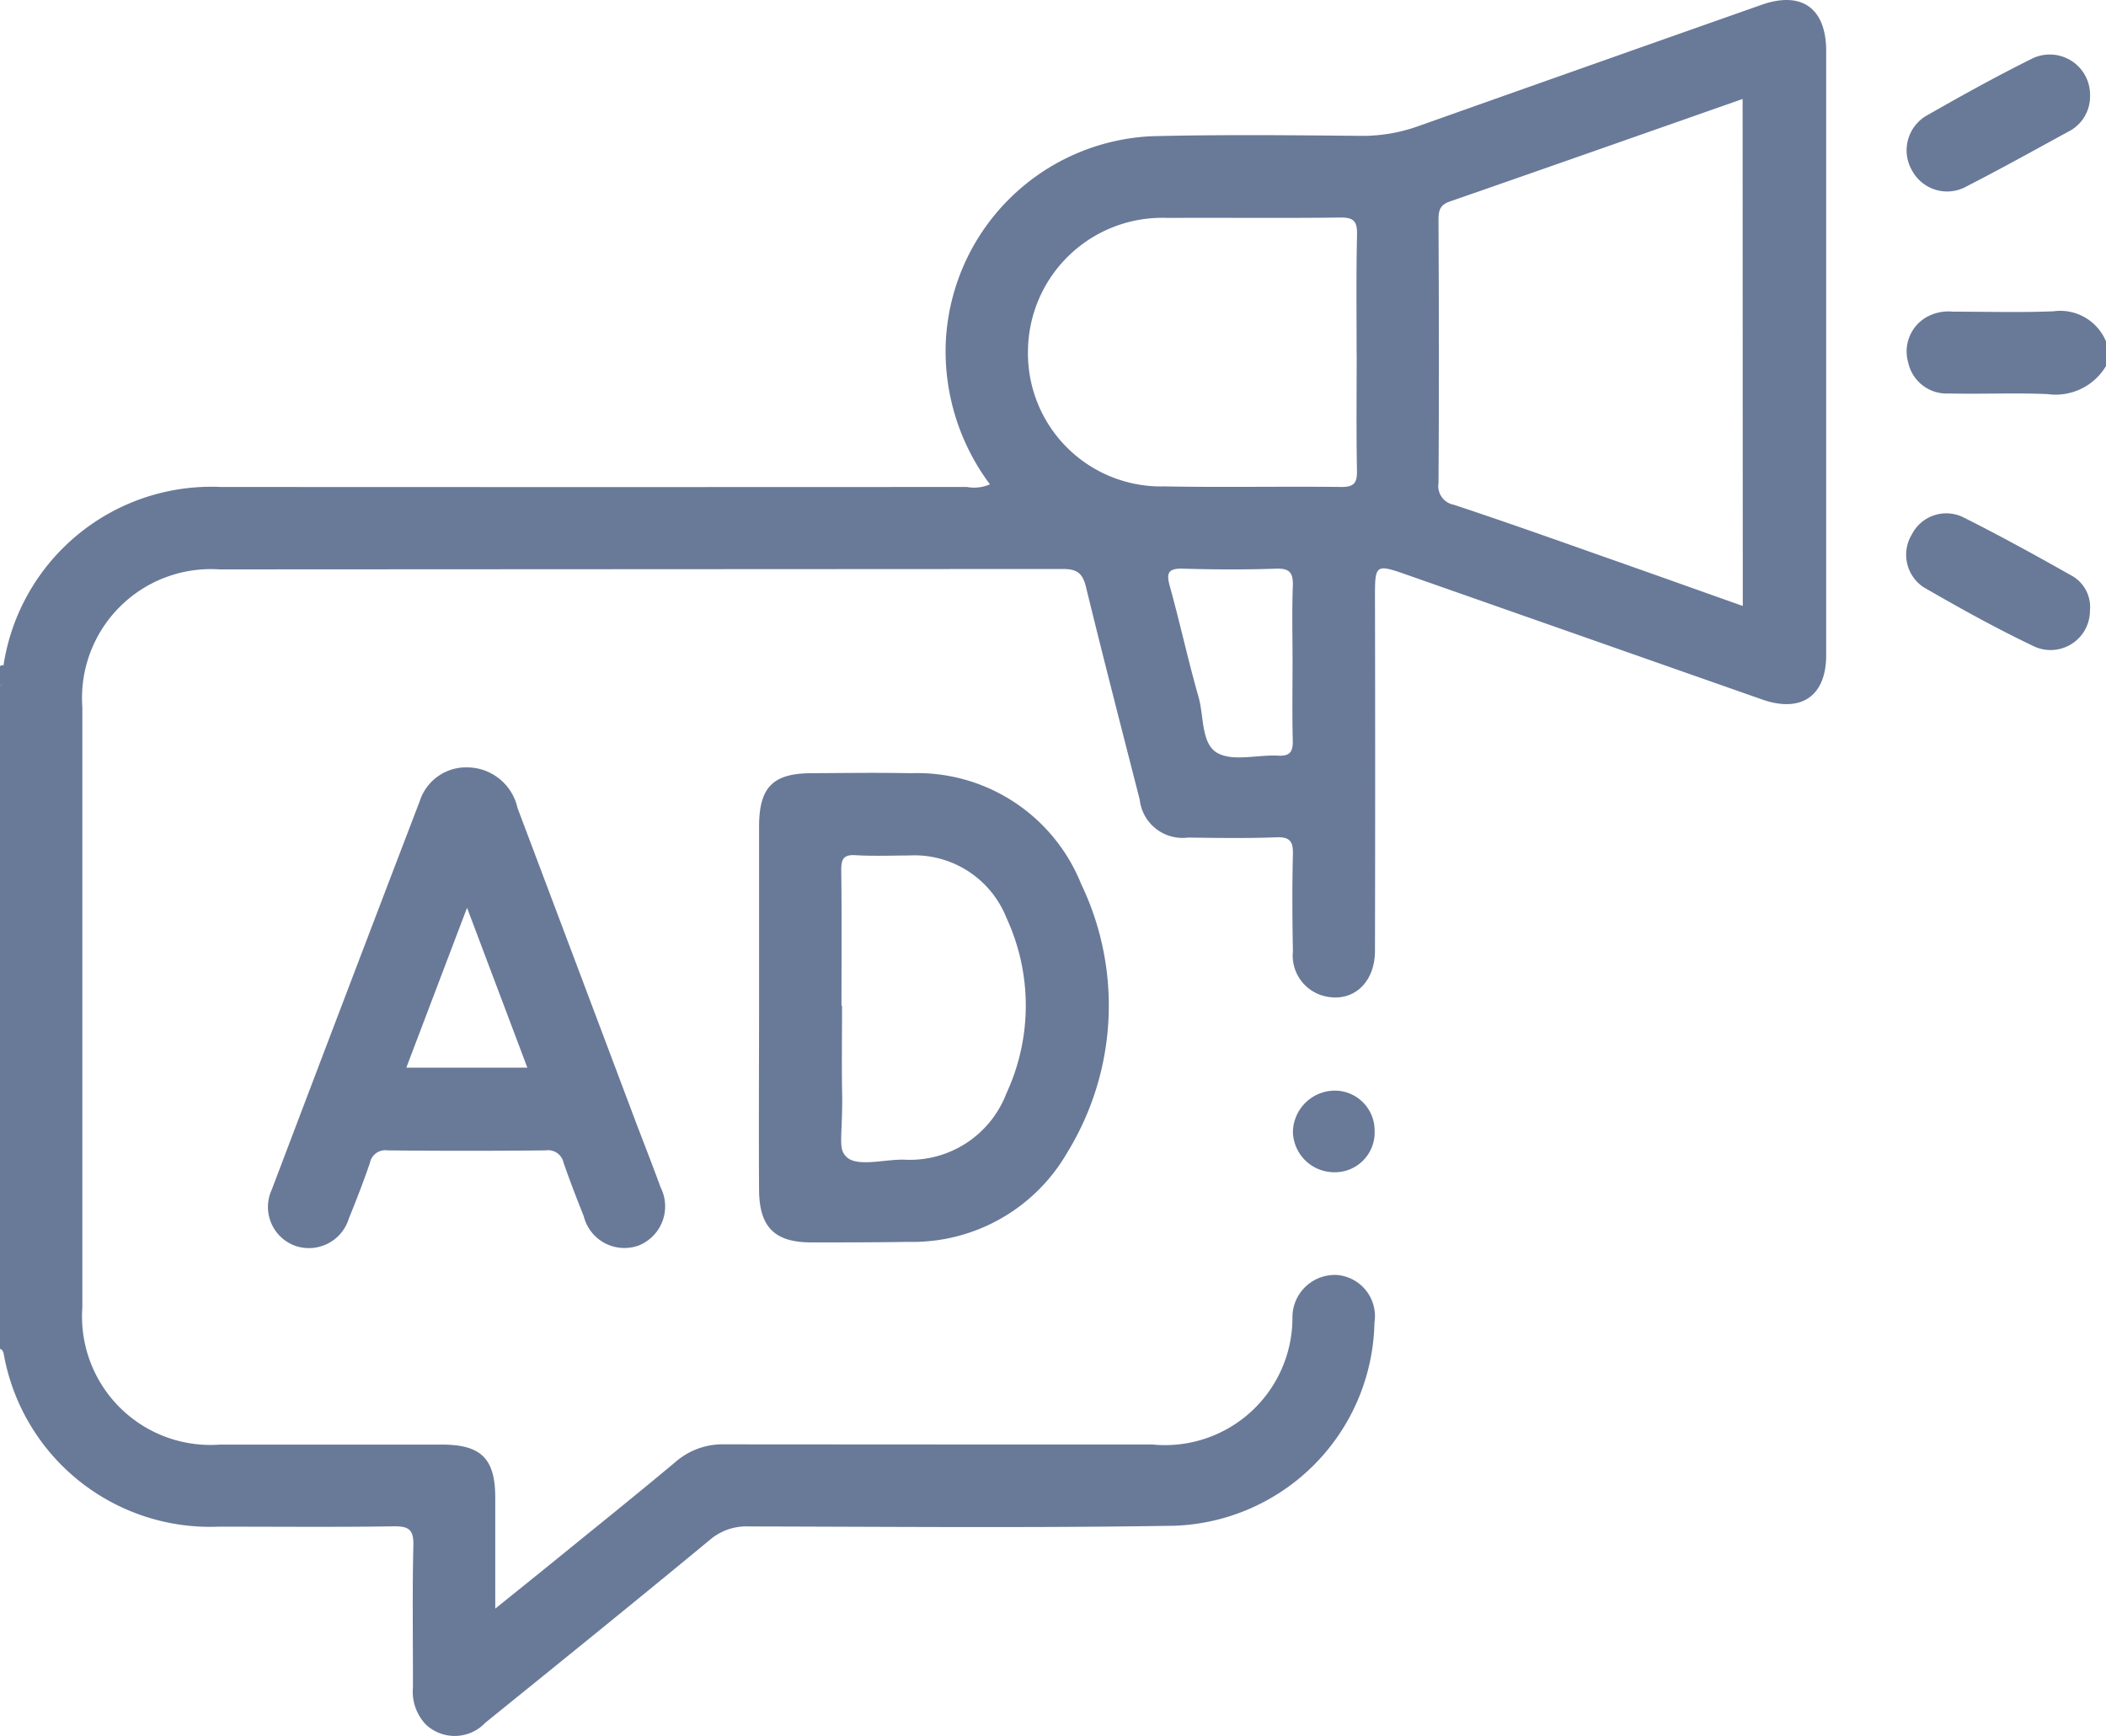
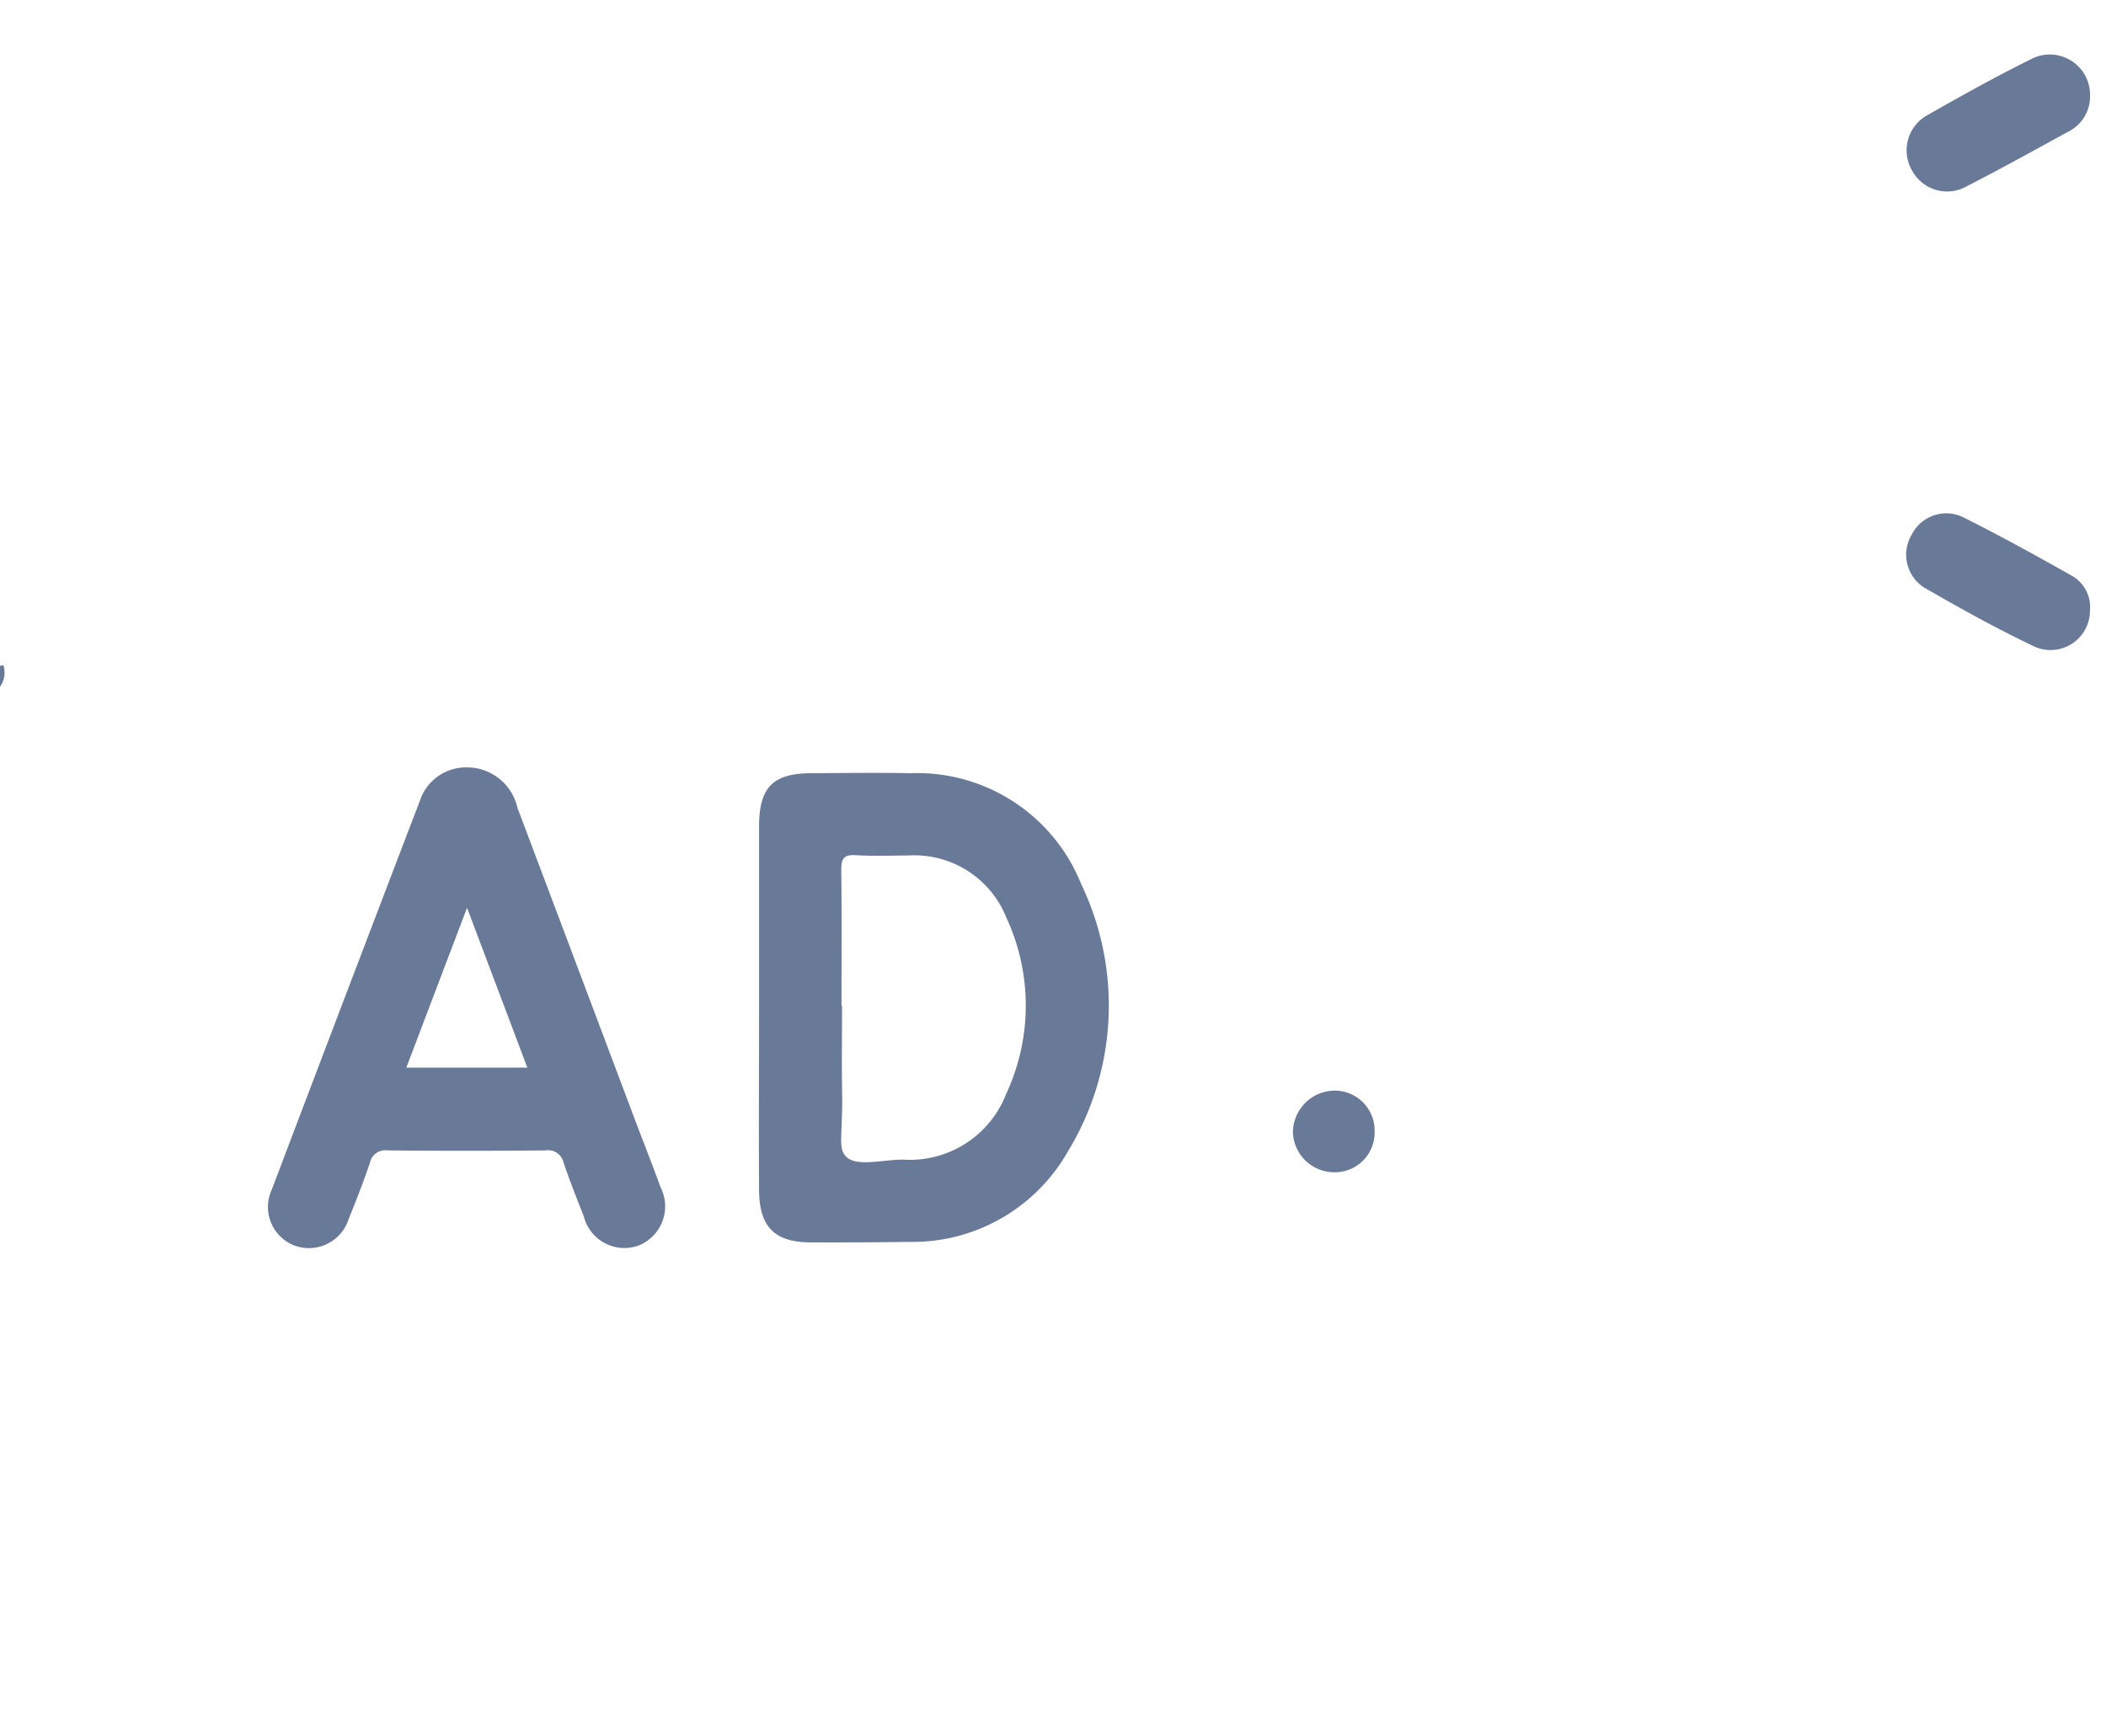
<svg xmlns="http://www.w3.org/2000/svg" width="60" height="49.467" viewBox="0 0 60 49.467">
  <g transform="translate(422.25 70.744)">
-     <path d="M-68.914-12.451a1.669,1.669,0,0,1-1.663.8c-.935-.041-1.873.005-2.808-.018a1.119,1.119,0,0,1-1.163-.878,1.127,1.127,0,0,1,.485-1.276A1.276,1.276,0,0,1-73.28-14c.956,0,1.913.029,2.867-.01a1.412,1.412,0,0,1,1.5.86Z" transform="translate(-293.336 -47.864)" fill="#697998" />
    <path d="M-422.151,50.573a.694.694,0,0,1-.1.608v-.586A.086.086,0,0,1-422.151,50.573Z" transform="translate(0 -102.354)" fill="#697998" />
    <path d="M-69.4-59.642a1.124,1.124,0,0,1-.63,1.039c-.954.52-1.9,1.048-2.87,1.544a1.134,1.134,0,0,1-1.566-.433,1.145,1.145,0,0,1,.455-1.6c.96-.548,1.929-1.085,2.918-1.577A1.148,1.148,0,0,1-69.4-59.642Z" transform="translate(-293.304 -8.384)" fill="#697998" />
    <path d="M-69.417,25.583a1.122,1.122,0,0,1-1.564,1.035c-1.085-.514-2.139-1.1-3.177-1.7a1.111,1.111,0,0,1-.335-1.5,1.1,1.1,0,0,1,1.45-.5c1.057.528,2.092,1.1,3.123,1.681A1.026,1.026,0,0,1-69.417,25.583Z" transform="translate(-293.29 -78.931)" fill="#697998" />
    <path d="M-184.2,129.291a1.133,1.133,0,0,1-1.167,1.175,1.179,1.179,0,0,1-1.161-1.143,1.2,1.2,0,0,1,1.189-1.183A1.137,1.137,0,0,1-184.2,129.291Z" transform="translate(-198.887 -167.809)" fill="#697998" />
-     <path d="M-372.062-70.607q-4.873,1.716-9.741,3.443a4.7,4.7,0,0,1-1.651.291c-1.992-.018-3.984-.039-5.975.01a6.159,6.159,0,0,0-5.878,5.93,6.338,6.338,0,0,0,1.26,3.989,1.118,1.118,0,0,1-.655.075q-10.632.006-21.265,0a5.99,5.99,0,0,0-6.183,5.082c-.105.191.039.422-.1.607v18.867c.085.032.1.105.113.183a5.97,5.97,0,0,0,6.123,4.885c1.66,0,3.32.016,4.979-.009.428-.006.573.088.562.543-.032,1.347-.01,2.695-.012,4.042a1.357,1.357,0,0,0,.375,1.069,1.2,1.2,0,0,0,1.687-.058c2.14-1.731,4.28-3.46,6.4-5.213a1.6,1.6,0,0,1,1.11-.38c4.042.008,8.085.046,12.126-.02a5.907,5.907,0,0,0,5.695-5.786,1.177,1.177,0,0,0-1.059-1.358,1.207,1.207,0,0,0-1.277,1.23,3.631,3.631,0,0,1-3.984,3.6q-6.092,0-12.185-.005a2.04,2.04,0,0,0-1.393.489c-1.137.952-2.295,1.88-3.445,2.816-.536.436-1.076.868-1.705,1.376,0-1.14,0-2.148,0-3.156,0-1.119-.4-1.516-1.517-1.518-2.109,0-4.218,0-6.327,0a3.659,3.659,0,0,1-3.92-3.906q0-8.553,0-17.106a3.672,3.672,0,0,1,3.911-3.925q12.009-.006,24.018-.012c.411,0,.568.119.664.51.494,2.024,1.015,4.042,1.531,6.06a1.227,1.227,0,0,0,1.374,1.083c.84.01,1.68.025,2.519-.008.4-.016.481.13.472.495-.023.917-.017,1.835,0,2.753a1.191,1.191,0,0,0,.838,1.261c.821.24,1.5-.321,1.5-1.277q.011-5.067,0-10.135c0-.853.036-.881.843-.6q5.095,1.788,10.189,3.577c1.116.39,1.823-.1,1.823-1.265q0-8.611,0-17.223C-370.226-70.512-370.924-71.008-372.062-70.607Zm-13.363,18.73c0,.742-.013,1.484.006,2.225.008.319-.069.457-.419.439-.584-.031-1.276.174-1.726-.075-.468-.26-.382-1.043-.539-1.595-.3-1.048-.529-2.115-.821-3.165-.112-.4-.017-.506.392-.493.878.027,1.757.03,2.635,0,.4-.015.493.128.48.5C-385.444-53.323-385.425-52.6-385.425-51.878Zm1.827-8.79c0,1.111-.013,2.223.008,3.333.007.352-.084.469-.451.465-1.676-.019-3.353.015-5.029-.016a3.792,3.792,0,0,1-3.893-3.865,3.826,3.826,0,0,1,3.982-3.785c1.638-.009,3.275.011,4.913-.011.389-.005.488.109.48.488C-383.614-62.93-383.6-61.8-383.6-60.668Zm11,7.189c-1.357-.481-2.671-.951-3.988-1.413-1.412-.5-2.823-1-4.242-1.47a.542.542,0,0,1-.439-.619c.017-2.5.012-4.994,0-7.491,0-.256.029-.429.315-.529,2.771-.962,5.537-1.937,8.349-2.924Z" transform="translate(0)" fill="#697998" />
    <path d="M-274.687,73.355a5.032,5.032,0,0,0-4.85-3.155c-.937-.018-1.875-.005-2.812,0-1.116,0-1.51.392-1.513,1.514,0,1.7,0,3.4,0,5.1,0,1.758-.012,3.516,0,5.273.01,1.064.461,1.487,1.508,1.482.918,0,1.836,0,2.754-.015a5.088,5.088,0,0,0,4.526-2.559A8,8,0,0,0-274.687,73.355Zm-2.141,6a2.944,2.944,0,0,1-2.914,1.856c-.562-.009-1.335.218-1.635-.083-.235-.235-.116-.507-.116-1.67-.019-.877-.005-1.754-.005-2.631h-.016c0-1.286.01-2.573-.007-3.859,0-.316.057-.453.408-.432.505.03,1.013.01,1.52.008a2.822,2.822,0,0,1,2.777,1.773A5.948,5.948,0,0,1-276.828,79.35Z" transform="translate(-116.762 -118.913)" fill="#697998" />
    <path d="M-362.133,81.156c-.245-.677-.512-1.345-.765-2.019q-1.656-4.4-3.312-8.793a1.475,1.475,0,0,0-1.439-1.154,1.385,1.385,0,0,0-1.342.952q-2.117,5.533-4.216,11.072a1.178,1.178,0,0,0,.642,1.6,1.19,1.19,0,0,0,1.551-.771c.213-.522.417-1.049.6-1.584a.445.445,0,0,1,.5-.356q2.255.023,4.51,0a.45.45,0,0,1,.507.35c.177.515.375,1.023.576,1.529a1.193,1.193,0,0,0,1.564.831A1.2,1.2,0,0,0-362.133,81.156Zm-7.244-3.411,1.73-4.555,1.718,4.555Z" transform="translate(-41.297 -118.069)" fill="#697998" />
  </g>
</svg>